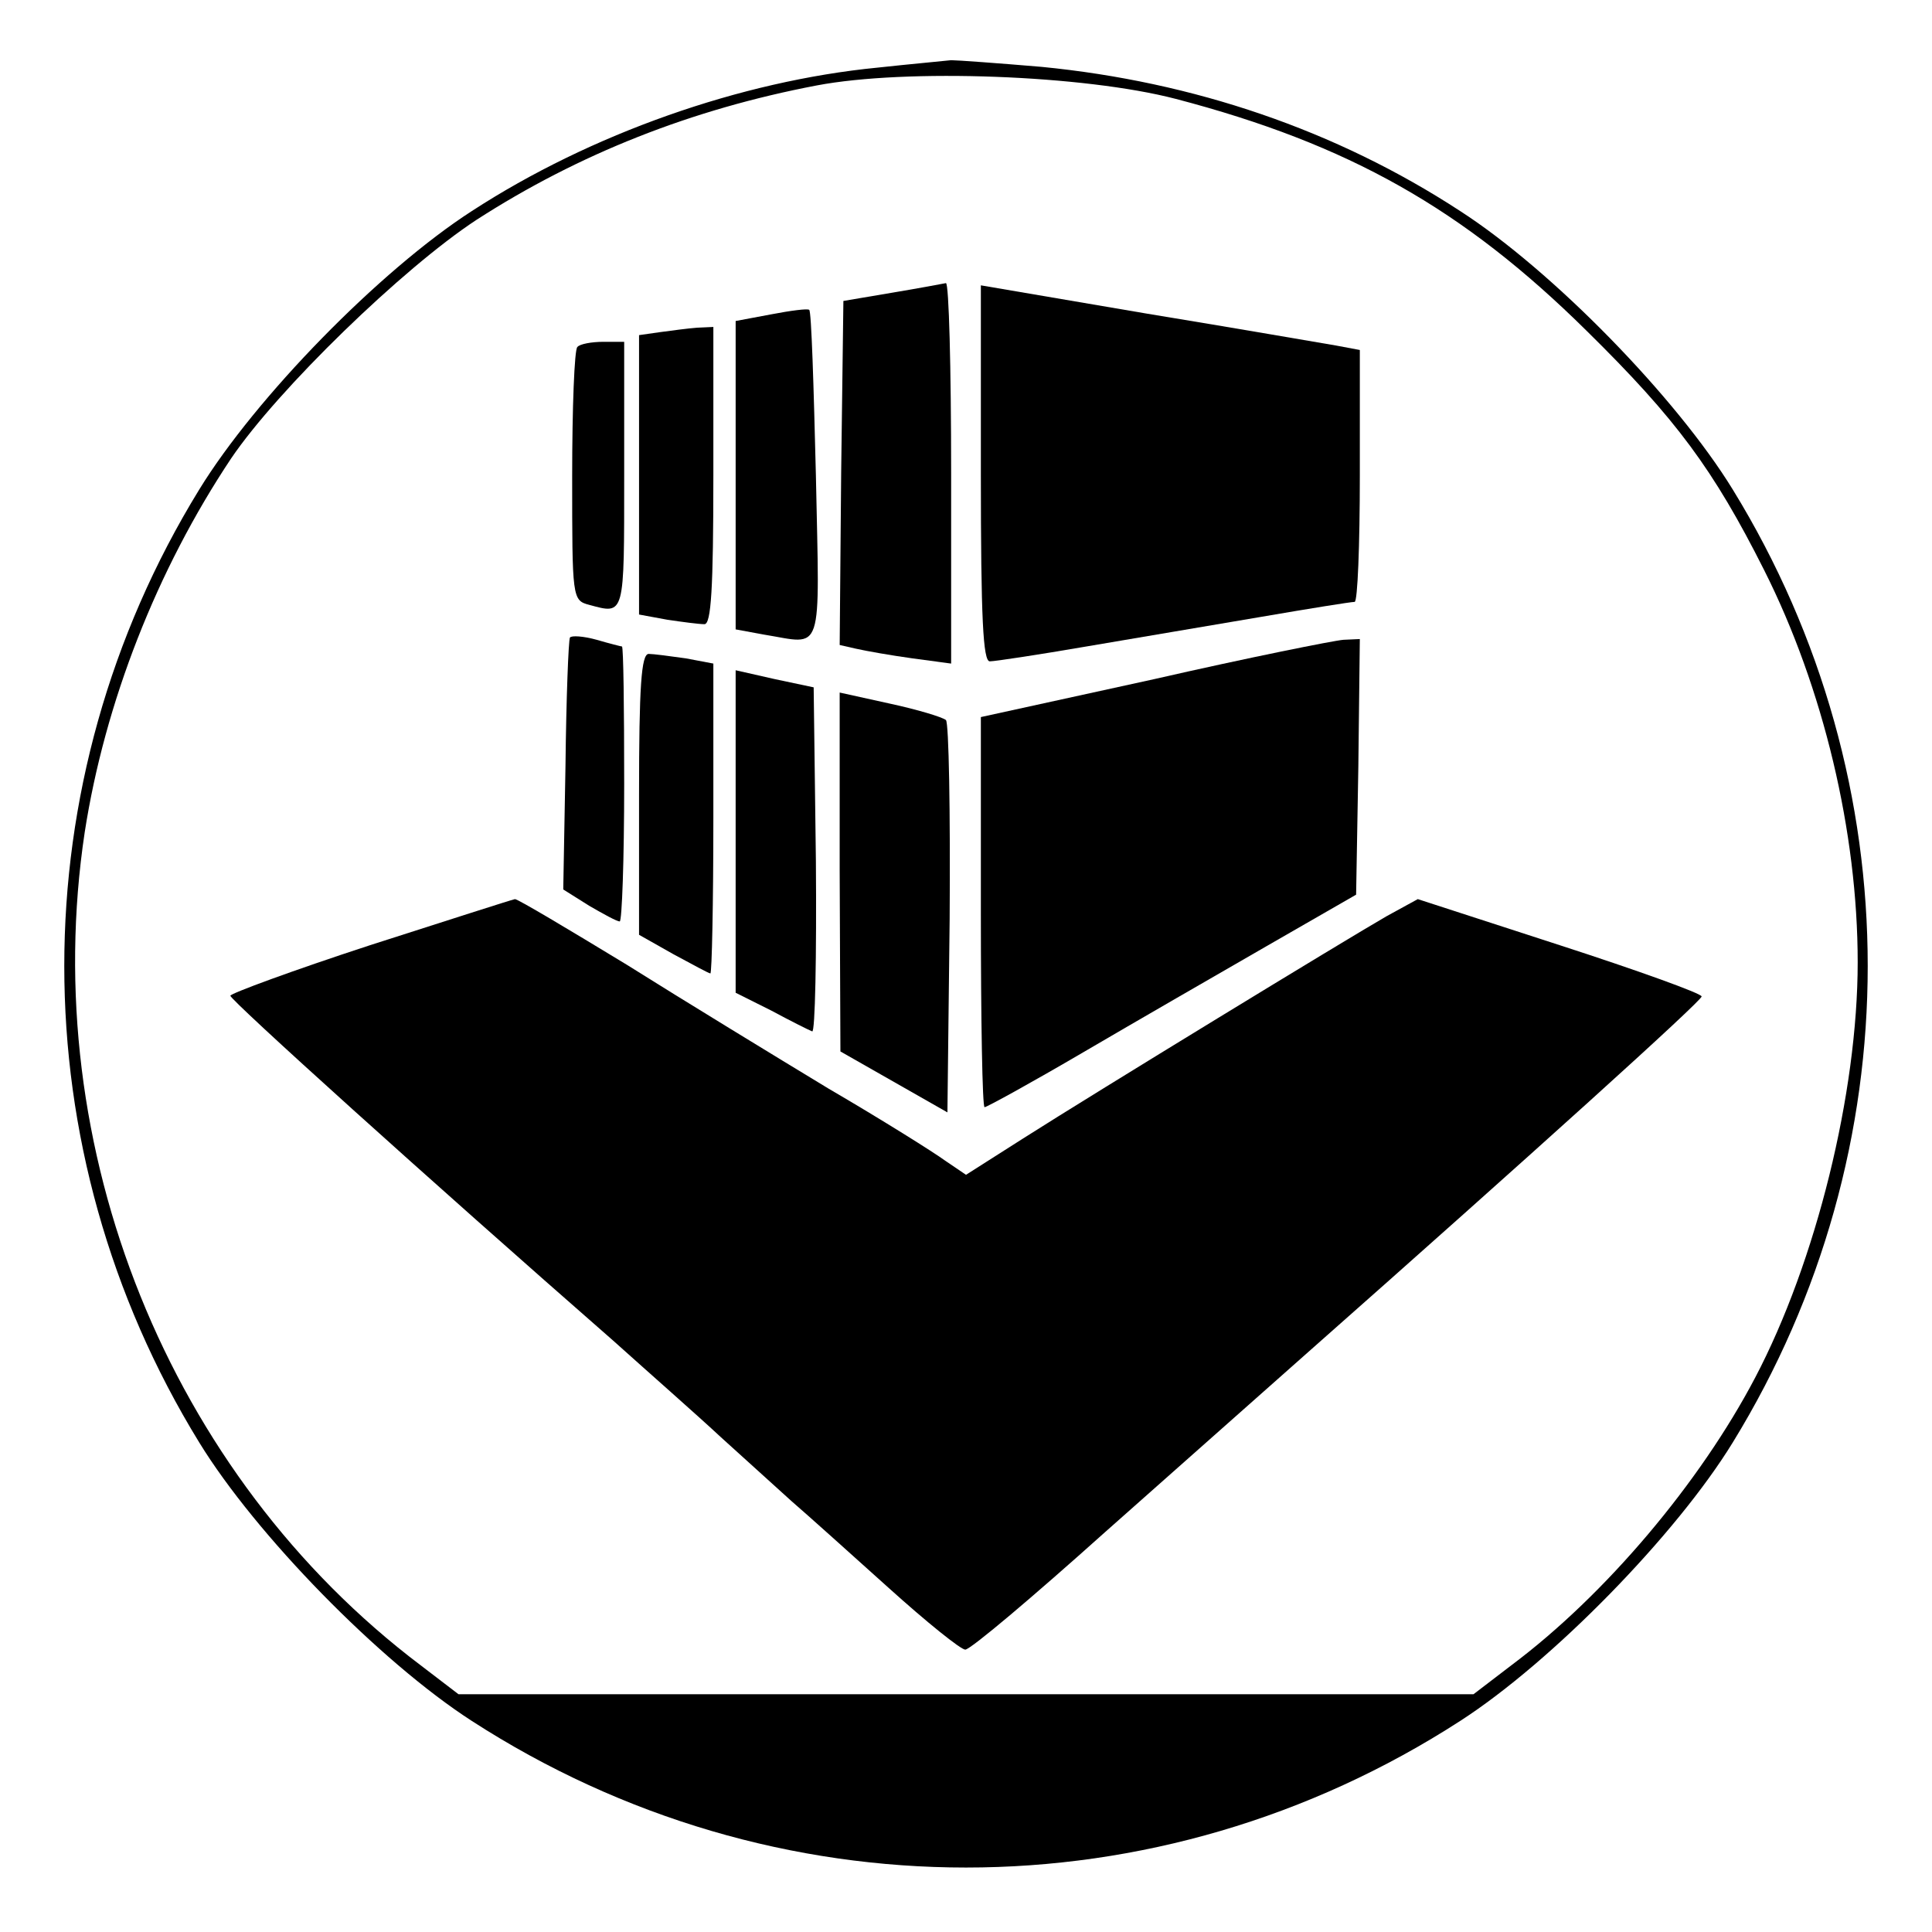
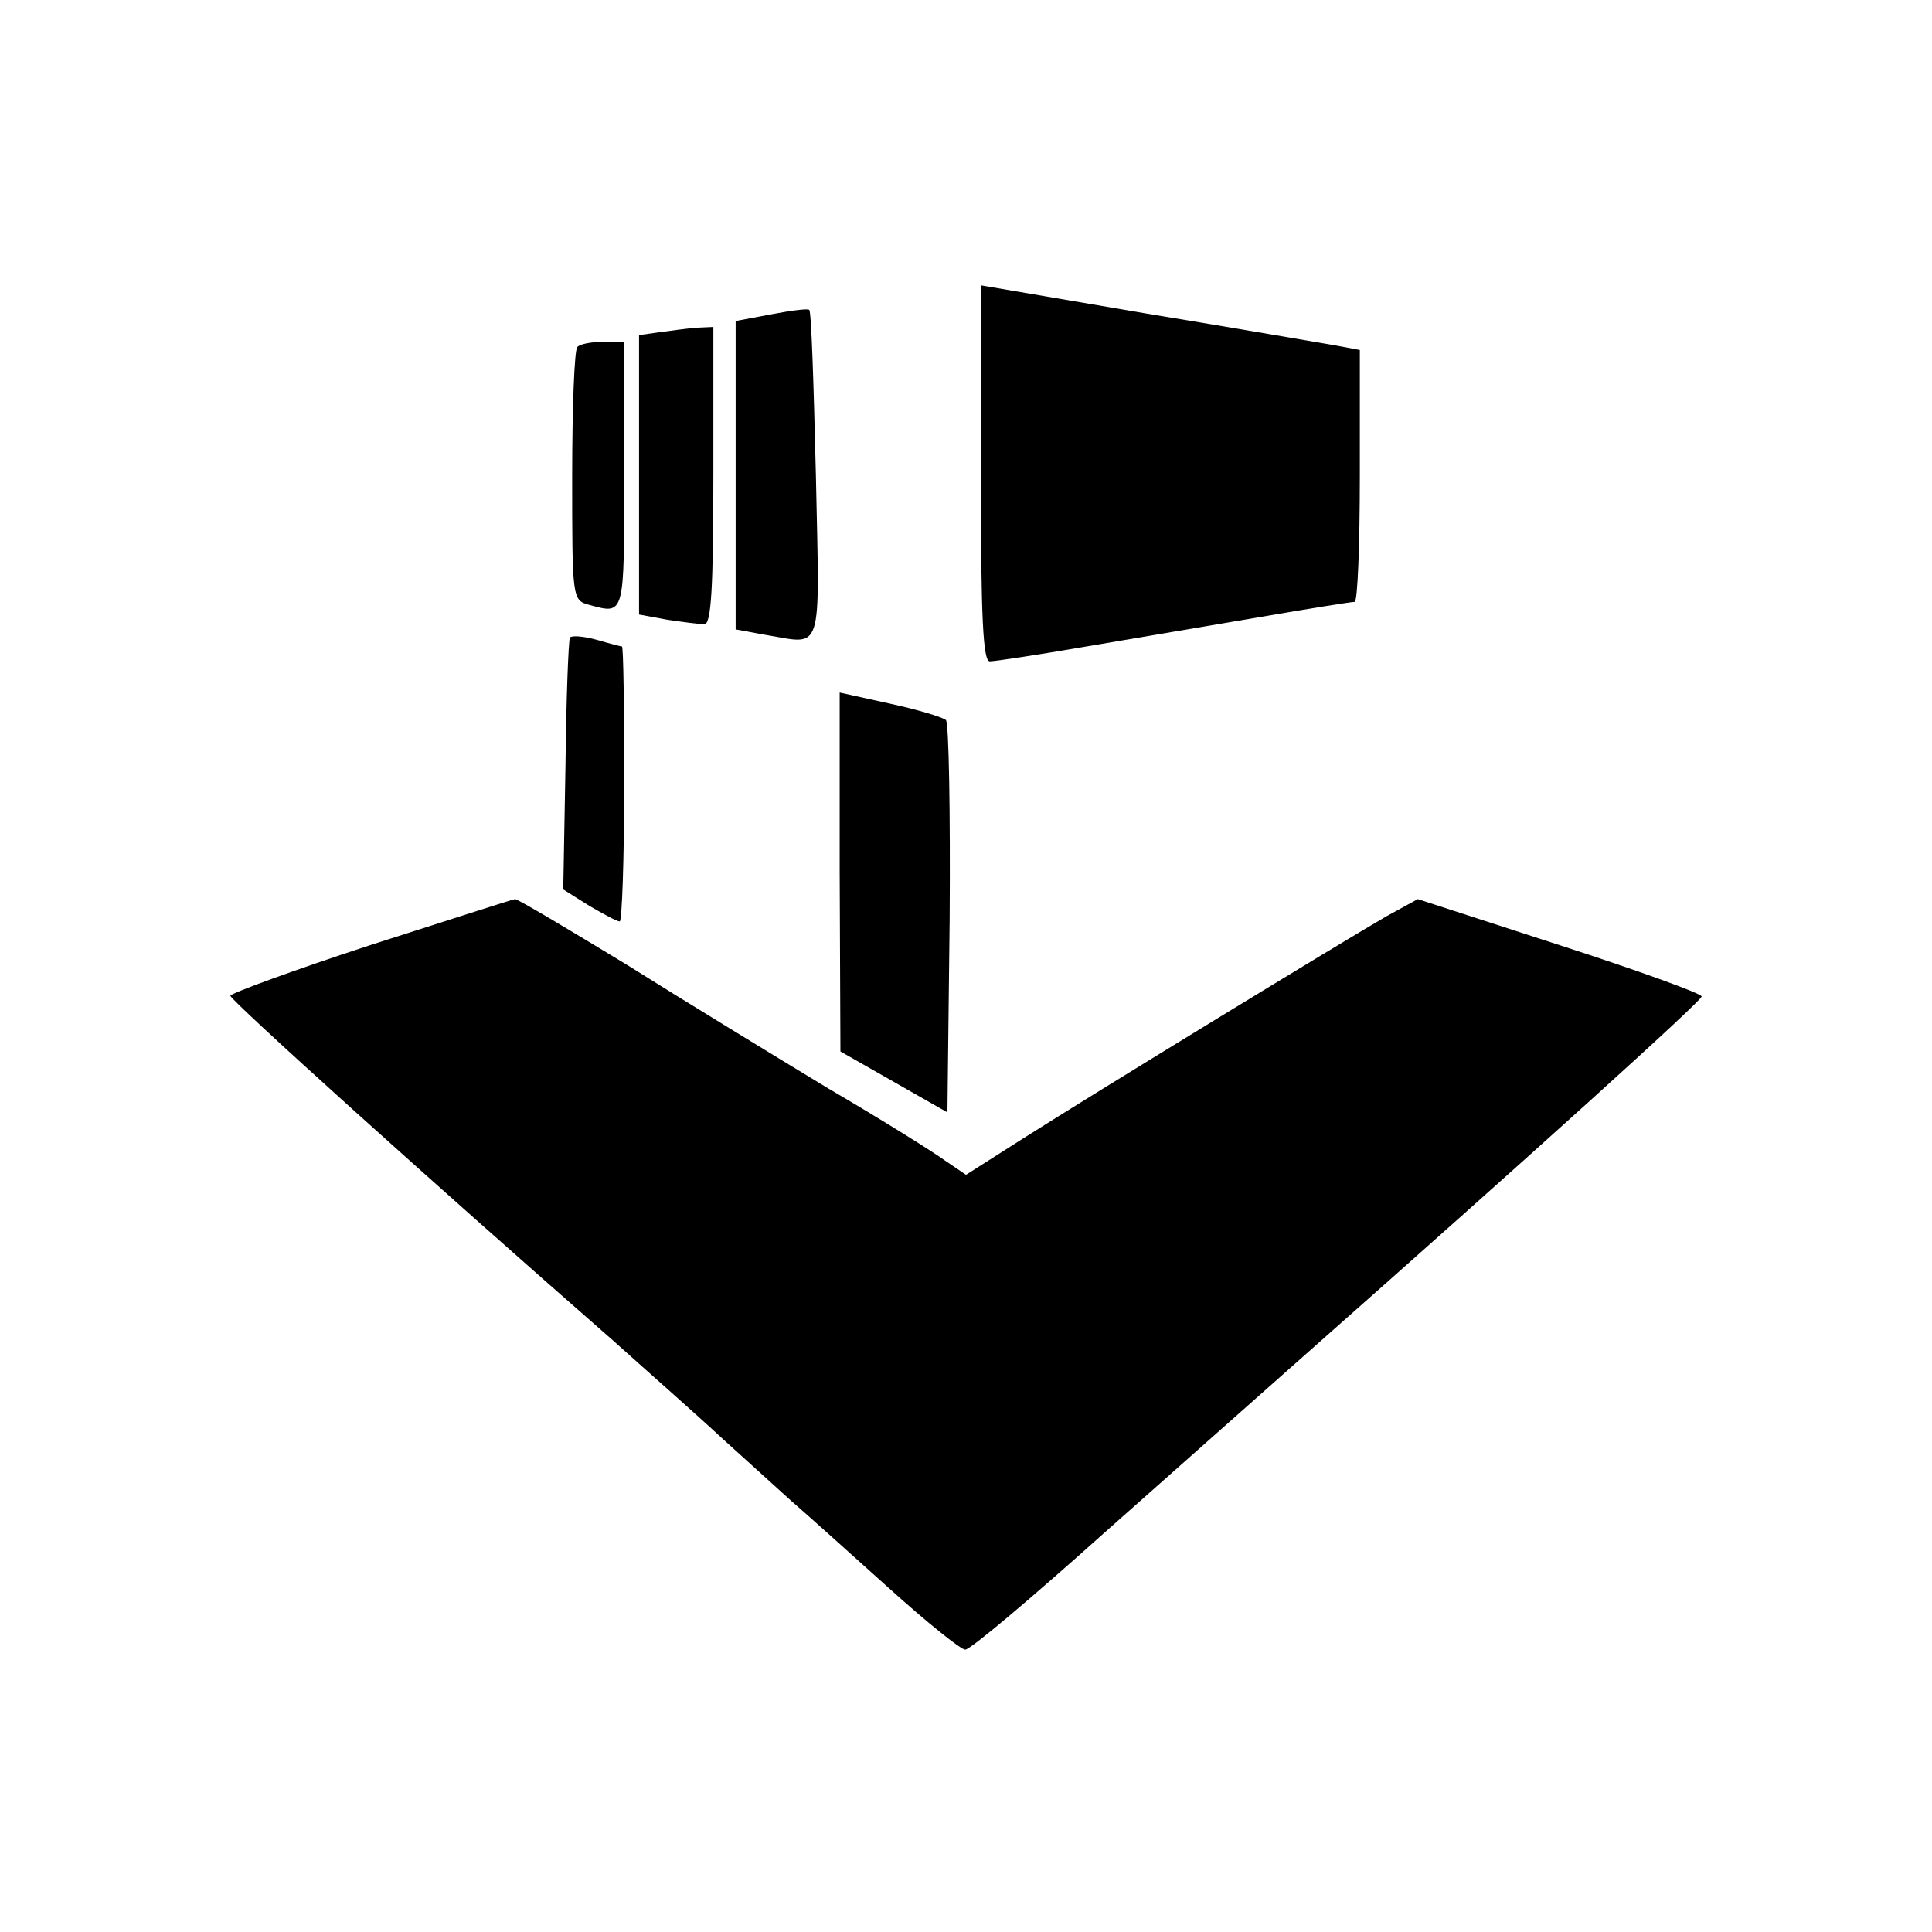
<svg xmlns="http://www.w3.org/2000/svg" version="1.0" width="260pt" height="260pt" viewBox="0 0 260 260" preserveAspectRatio="xMidYMid meet">
  <g transform="translate(0,260) scale(0.1,-0.1)" fill="#000000" stroke="none">
-     <path d="M1181 2509 c-184 -18 -386 -89 -546 -193 -124 -80 -291 -251 -367 -375 -242 -394 -242 -888 0 -1282 76 -124 243 -295 367 -375 407 -263 923 -263 1330 0 124 80 291 251 367 375 242 394 242 888 0 1282 -76 124 -243 295 -367 375 -167 109 -359 174 -563 194 -59 5 -114 9 -122 9 -8 -1 -53 -5 -99 -10z m401 -42 c233 -61 387 -148 553 -312 121 -119 171 -187 239 -322 80 -159 126 -353 126 -528 0 -176 -56 -403 -138 -559 -74 -141 -201 -292 -328 -387 l-51 -39 -683 0 -683 0 -51 39 c-339 256 -516 696 -452 1121 27 174 97 353 197 503 63 93 231 256 330 321 138 89 290 149 458 181 121 23 360 14 483 -18z" />
-     <path d="M1200 2206 l-65 -11 -3 -231 -2 -232 22 -5 c13 -3 47 -9 76 -13 l52 -7 0 257 c0 141 -3 255 -7 255 -5 -1 -37 -7 -73 -13z" />
    <path d="M1320 1963 c0 -196 3 -253 12 -253 7 0 66 9 130 20 65 11 171 29 236 40 64 11 120 20 125 20 4 0 7 76 7 170 l0 169 -32 6 c-18 3 -133 23 -255 43 l-223 38 0 -253z" />
    <path d="M1038 2177 l-48 -9 0 -208 0 -207 38 -7 c81 -13 75 -33 70 214 -3 121 -6 221 -9 223 -2 2 -25 -1 -51 -6z" />
    <path d="M888 2153 l-28 -4 0 -188 0 -188 38 -7 c20 -3 43 -6 50 -6 9 0 12 47 12 200 l0 200 -22 -1 c-13 -1 -35 -4 -50 -6z" />
    <path d="M777 2133 c-4 -3 -7 -82 -7 -174 0 -164 0 -167 23 -173 48 -13 47 -16 47 174 l0 180 -28 0 c-16 0 -32 -3 -35 -7z" />
    <path d="M767 1742 c-2 -4 -5 -82 -6 -173 l-3 -166 35 -22 c19 -11 37 -21 41 -21 3 0 6 83 6 185 0 102 -1 185 -3 185 -1 0 -17 4 -34 9 -18 5 -34 6 -36 3z" />
-     <path d="M1553 1686 l-233 -51 0 -262 c0 -145 2 -263 5 -263 3 0 63 33 133 74 70 41 181 105 247 143 l120 69 3 172 2 172 -22 -1 c-13 -1 -128 -24 -255 -53z" />
-     <path d="M860 1531 l0 -189 46 -26 c26 -14 48 -26 50 -26 2 0 4 94 4 209 l0 208 -37 7 c-21 3 -44 6 -50 6 -10 0 -13 -44 -13 -189z" />
-     <path d="M990 1481 l0 -217 48 -24 c26 -14 50 -26 55 -28 4 -2 6 101 5 229 l-3 234 -52 11 -53 12 0 -217z" />
    <path d="M1130 1427 l1 -242 72 -41 72 -41 3 260 c1 143 -1 264 -5 268 -5 4 -38 14 -75 22 l-68 15 0 -241z" />
    <path d="M498 1328 c-104 -34 -188 -65 -188 -68 0 -6 268 -248 515 -464 49 -44 115 -102 145 -130 31 -28 74 -67 95 -86 22 -19 81 -72 131 -117 51 -46 97 -83 103 -83 7 0 91 71 188 158 97 86 220 195 273 242 301 266 530 473 530 479 0 4 -86 35 -191 69 l-191 62 -42 -23 c-54 -31 -390 -236 -489 -299 l-77 -49 -28 19 c-15 11 -85 55 -157 97 -71 43 -194 118 -272 167 -79 48 -146 88 -150 88 -5 -1 -92 -29 -195 -62z" />
  </g>
</svg>